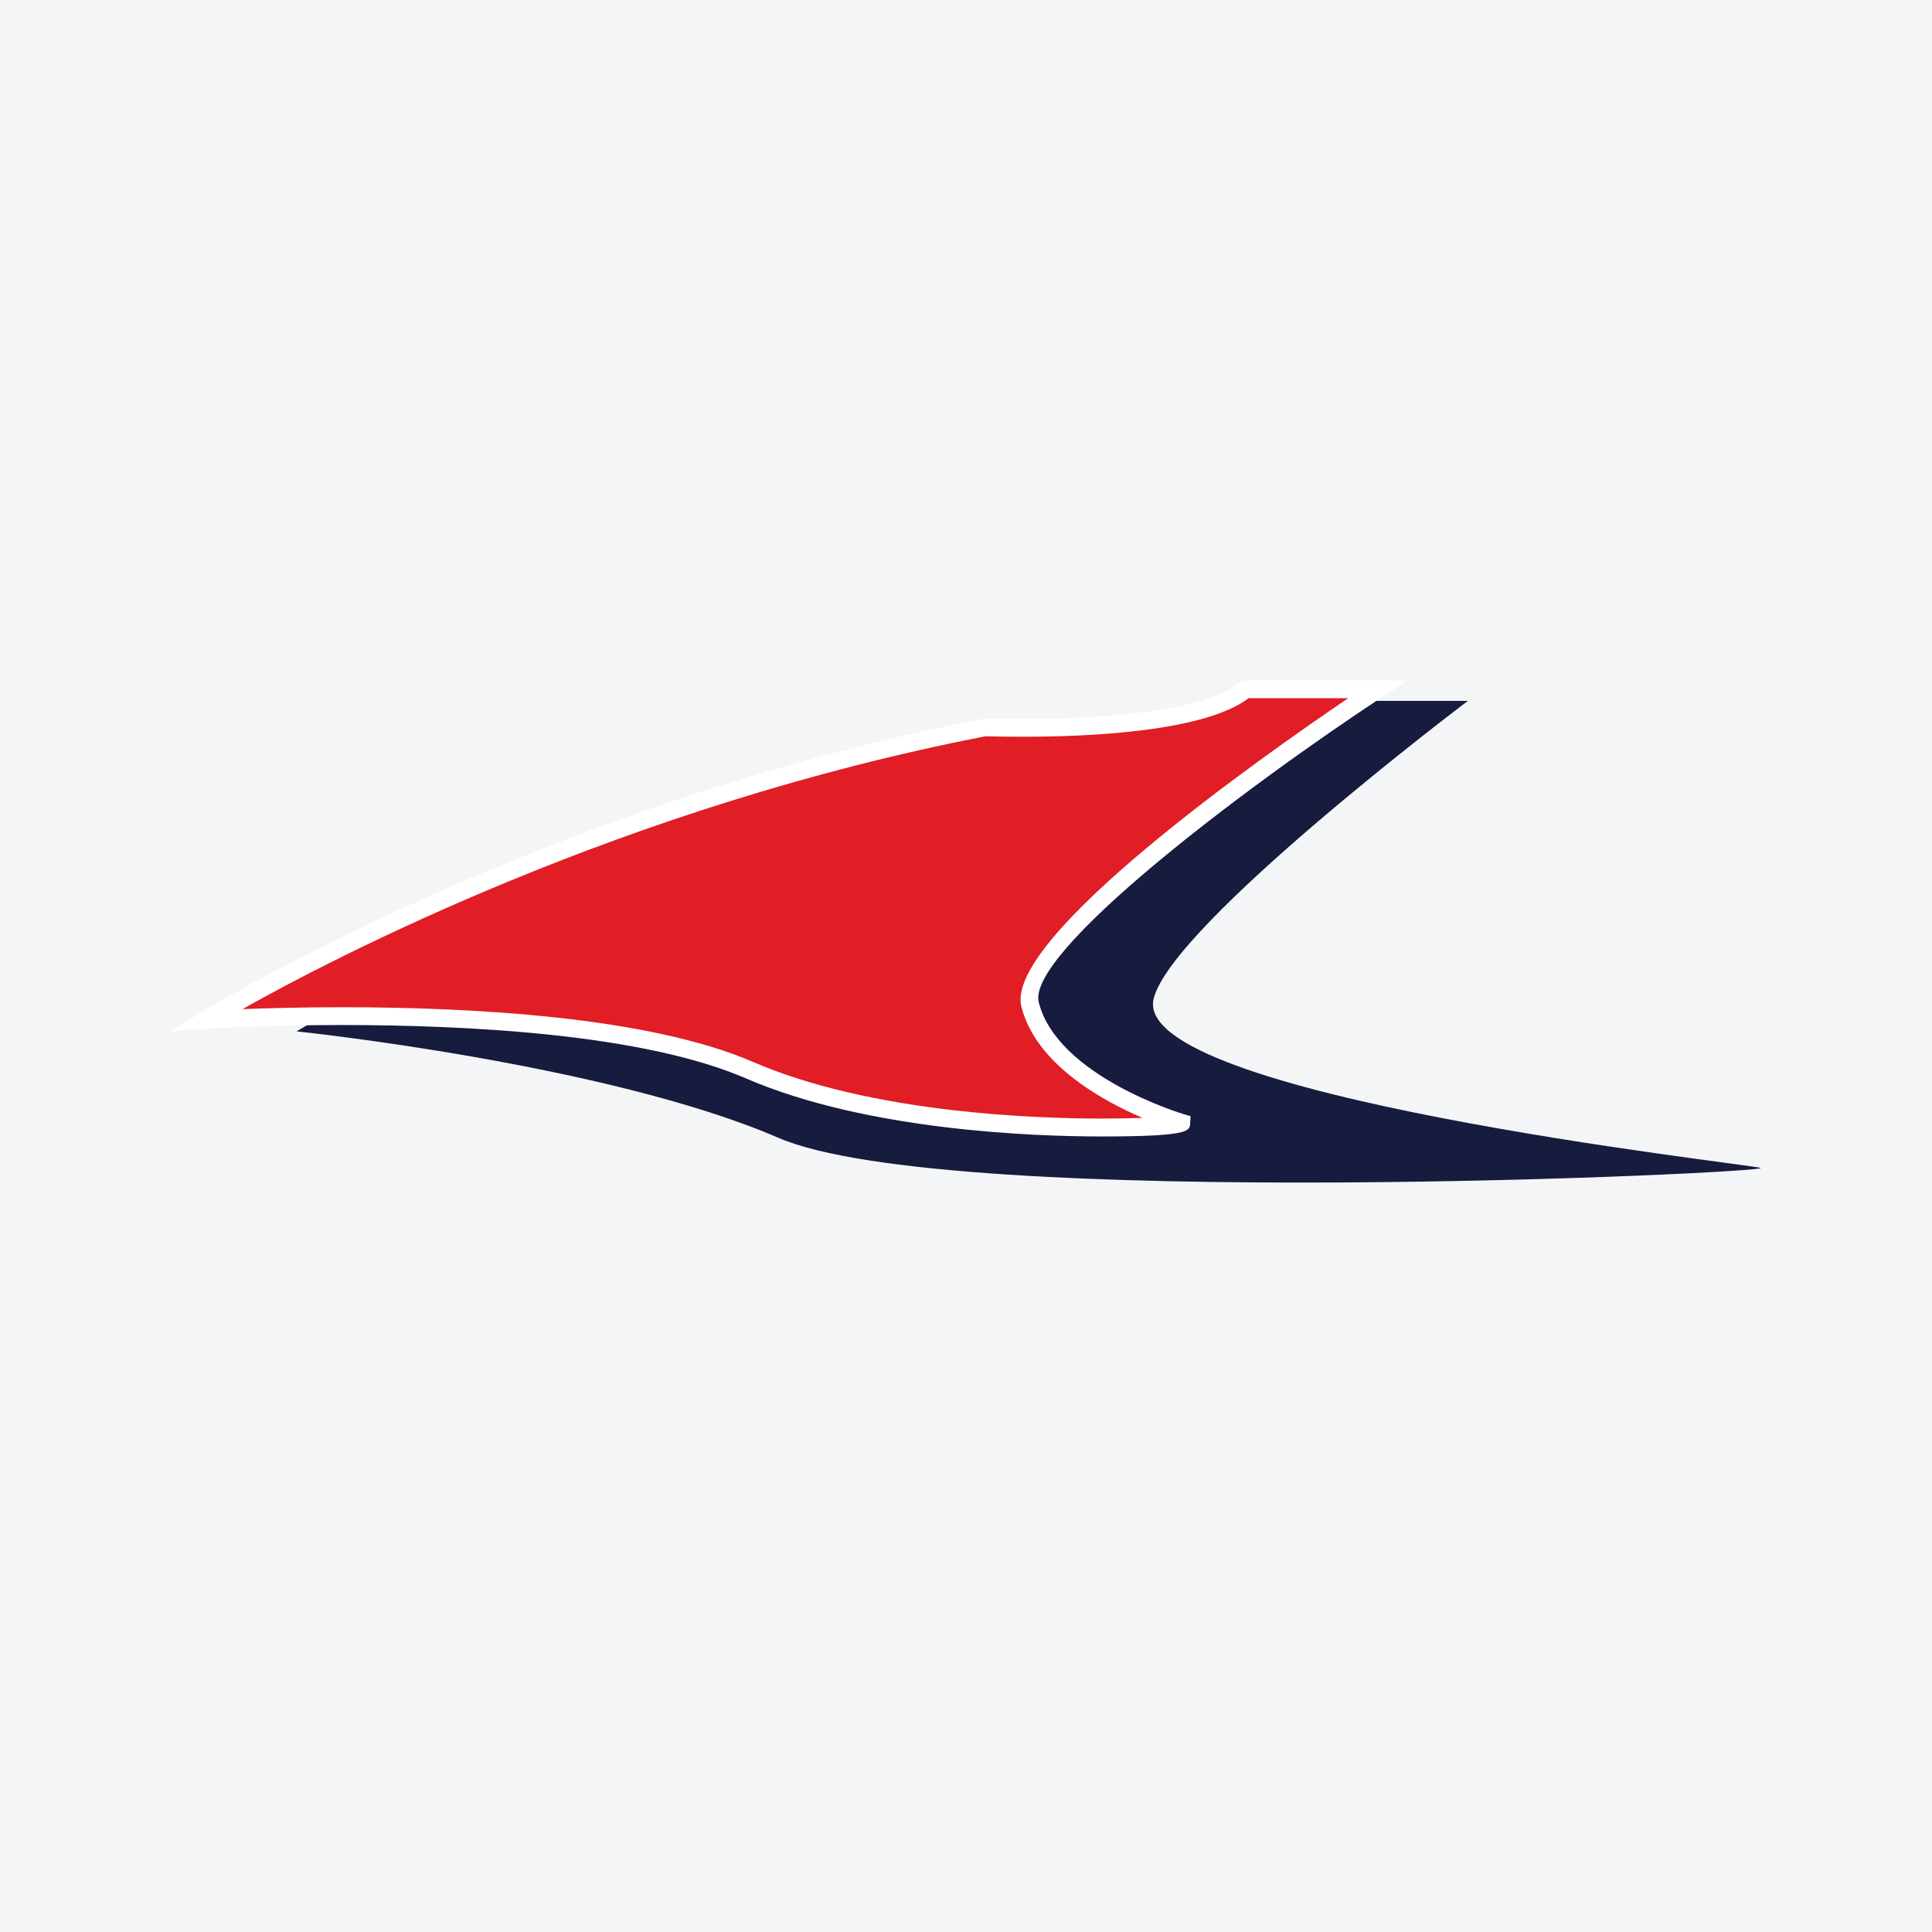
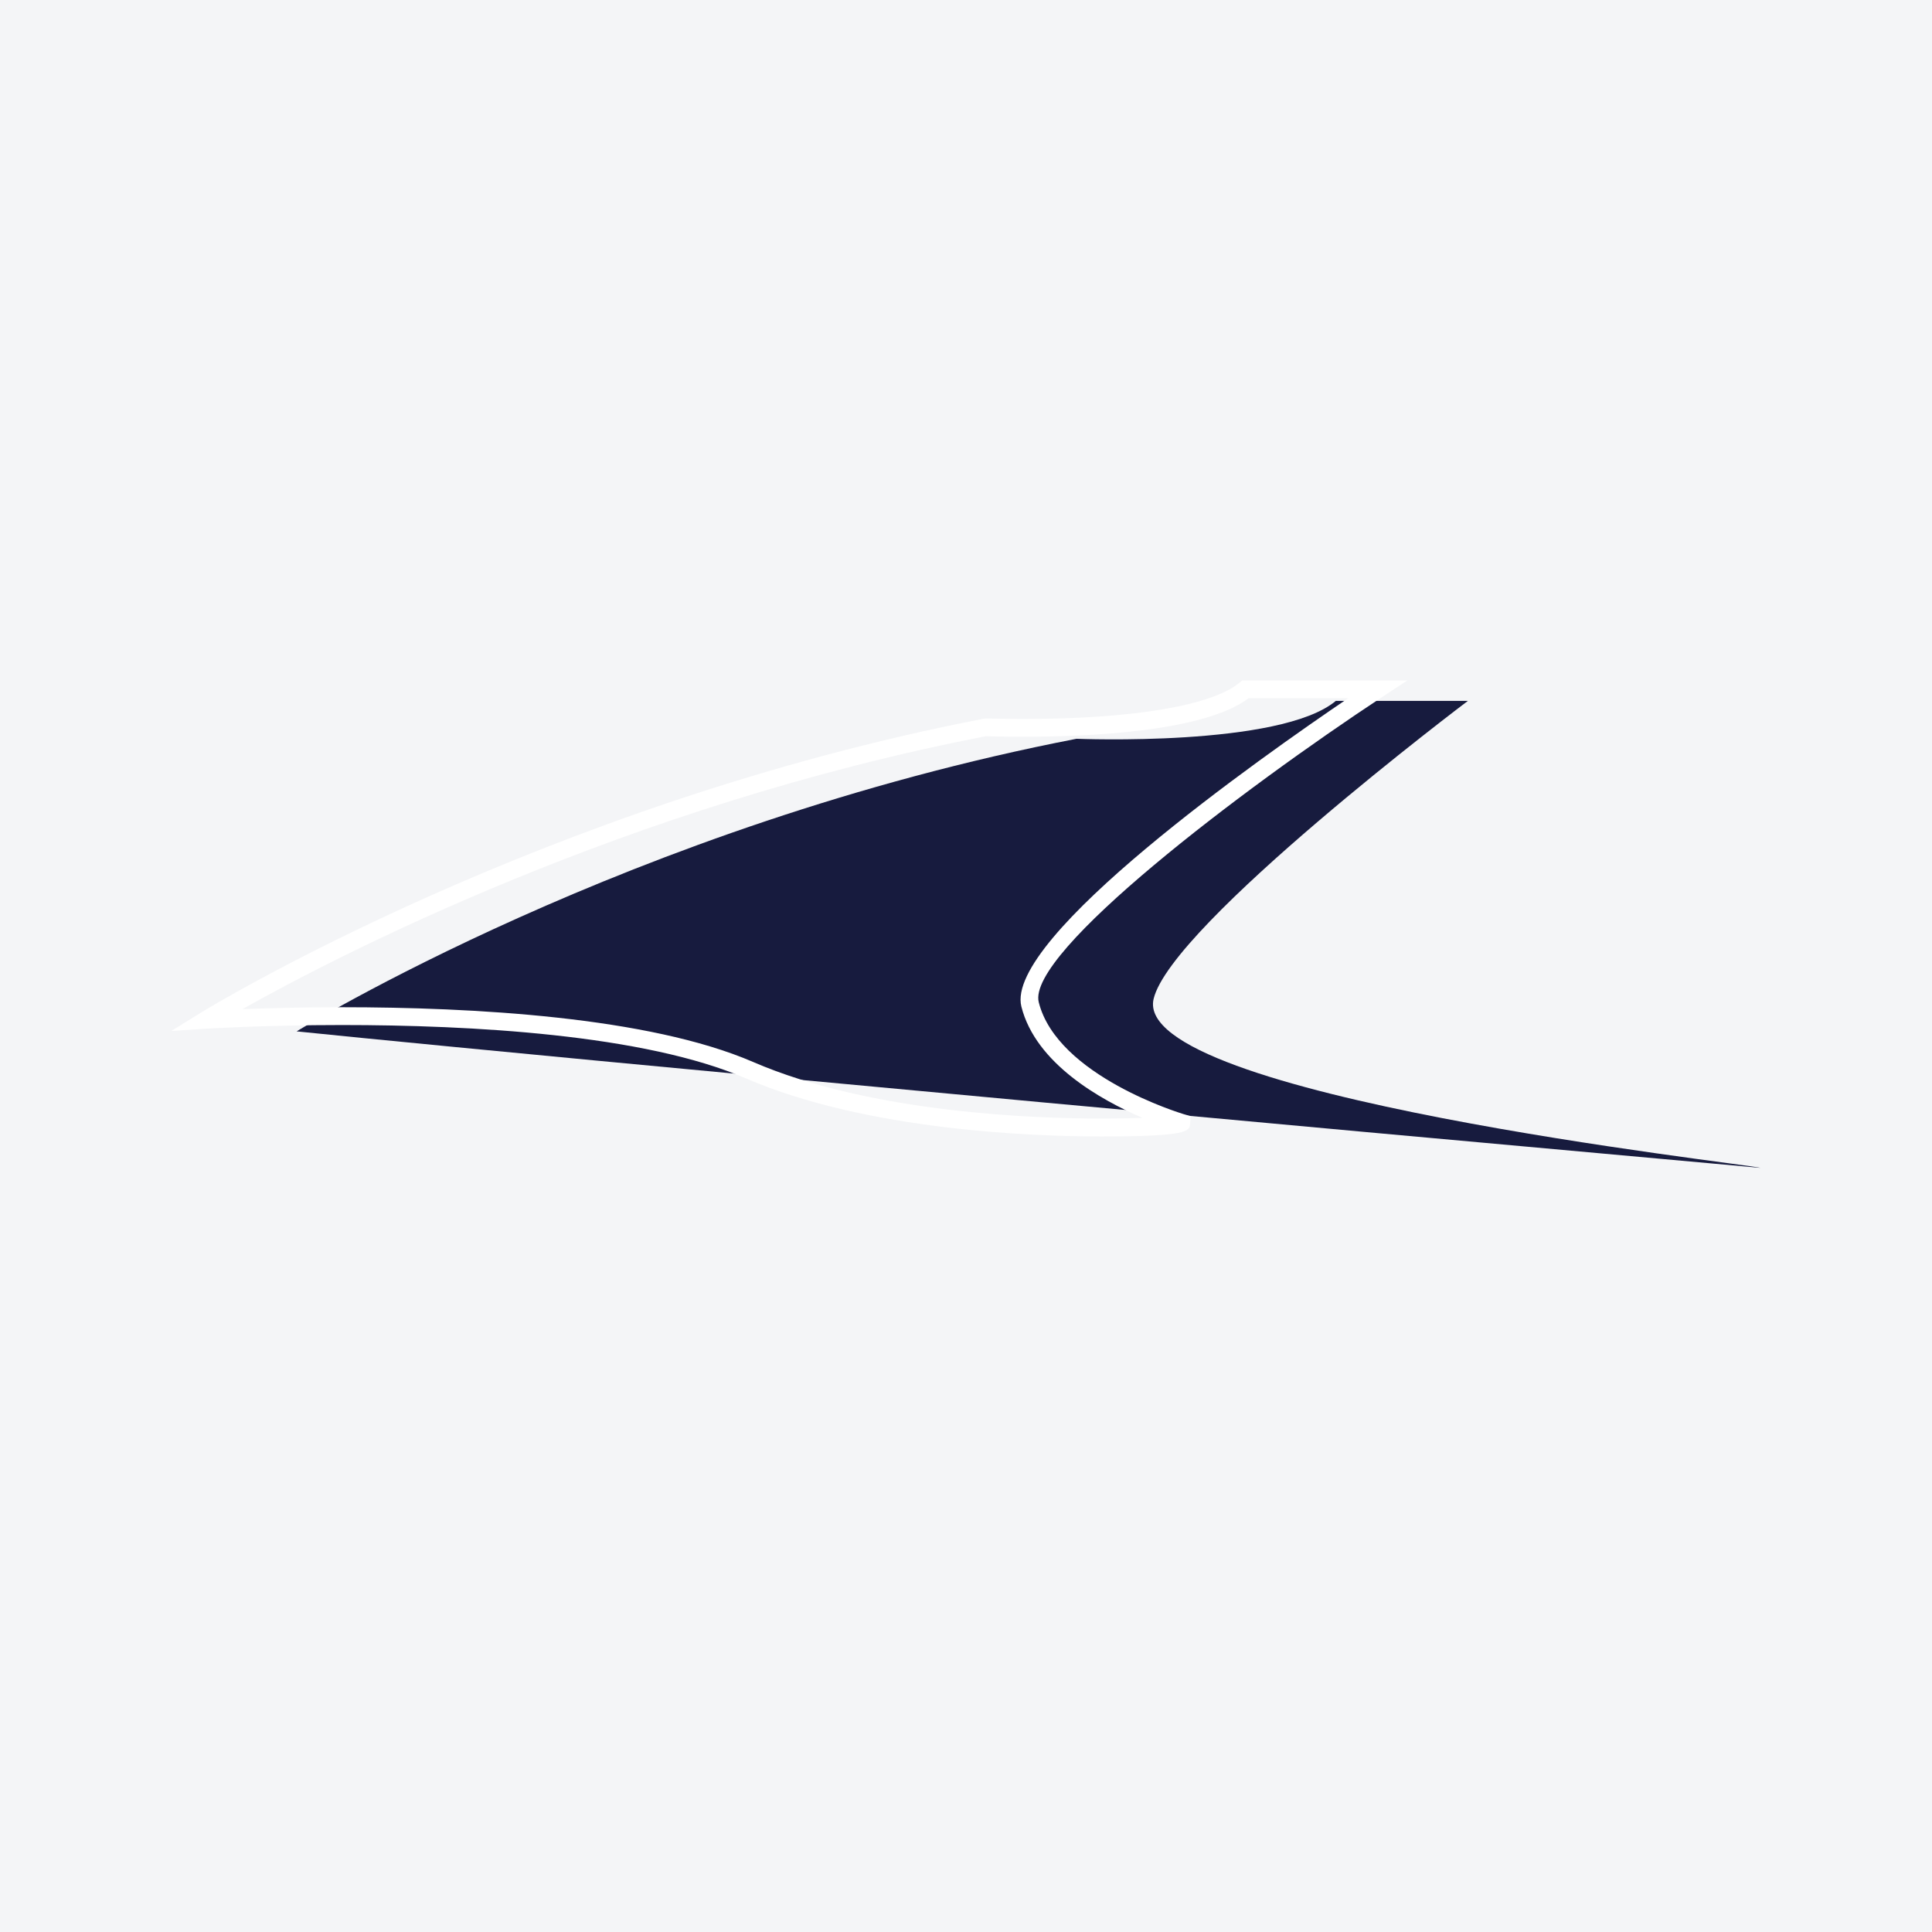
<svg xmlns="http://www.w3.org/2000/svg" width="56pt" height="56pt" viewBox="0 0 56 56" version="1.1">
  <g id="surface1">
    <rect x="0" y="0" width="56" height="56" style="fill:rgb(95.667%,95.776%,96.776%);fill-opacity:1;stroke:none;" />
-     <path style=" stroke:none;fill-rule:nonzero;fill:rgb(9.164%,10.851%,24.226%);fill-opacity:1;" d="M 8.598 29.895 C 8.598 29.895 18.266 23.918 31.203 21.414 C 31.203 21.414 37.109 21.66 38.719 20.316 L 42.547 20.316 C 42.547 20.316 33.953 26.797 33.438 28.953 C 32.77 31.773 50.559 33.719 51.031 33.852 C 51.5 33.988 27.531 35.133 22.562 32.98 C 17.594 30.832 8.598 29.895 8.598 29.895 " />
-     <path style=" stroke:none;fill-rule:nonzero;fill:rgb(88.147%,11.456%,14.456%);fill-opacity:1;" d="M 5.98 29.559 C 5.98 29.559 15.648 23.582 28.586 21.082 C 28.586 21.082 34.492 21.324 36.102 19.98 L 39.93 19.98 C 39.93 19.98 29.32 26.965 29.859 29.113 C 30.395 31.262 33.754 32.402 34.223 32.535 C 34.691 32.672 26.695 33.168 21.727 31.02 C 16.758 28.871 5.98 29.559 5.98 29.559 " />
+     <path style=" stroke:none;fill-rule:nonzero;fill:rgb(9.164%,10.851%,24.226%);fill-opacity:1;" d="M 8.598 29.895 C 8.598 29.895 18.266 23.918 31.203 21.414 C 31.203 21.414 37.109 21.66 38.719 20.316 L 42.547 20.316 C 42.547 20.316 33.953 26.797 33.438 28.953 C 32.77 31.773 50.559 33.719 51.031 33.852 C 17.594 30.832 8.598 29.895 8.598 29.895 " />
    <path style=" stroke:none;fill-rule:nonzero;fill:rgb(100%,100%,100%);fill-opacity:1;" d="M 9.914 29.195 C 13.676 29.195 18.793 29.469 21.828 30.781 C 25.254 32.266 30.031 32.422 31.926 32.422 C 32.391 32.422 32.789 32.414 33.117 32.402 C 31.906 31.883 30.02 30.828 29.605 29.176 C 29.109 27.18 36.566 21.941 39.078 20.238 L 36.191 20.238 C 34.906 21.211 31.559 21.355 29.652 21.355 C 29 21.355 28.574 21.34 28.574 21.34 C 18.133 23.363 9.723 27.734 7.027 29.25 C 7.73 29.223 8.738 29.195 9.914 29.195 Z M 31.926 32.941 C 30 32.941 25.137 32.777 21.621 31.258 C 18.672 29.98 13.625 29.711 9.914 29.711 C 7.656 29.711 6.012 29.816 5.996 29.816 L 4.965 29.883 L 5.844 29.34 C 5.941 29.277 15.699 23.309 28.535 20.828 C 28.598 20.82 29.016 20.84 29.652 20.84 C 32.84 20.84 35.133 20.453 35.938 19.781 L 36.008 19.723 L 40.793 19.723 L 40.07 20.199 C 36.031 22.859 29.75 27.613 30.109 29.051 C 30.645 31.191 34.258 32.277 34.293 32.289 L 34.508 32.352 L 34.496 32.586 C 34.469 32.785 34.449 32.941 31.926 32.941 " />
  </g>
</svg>